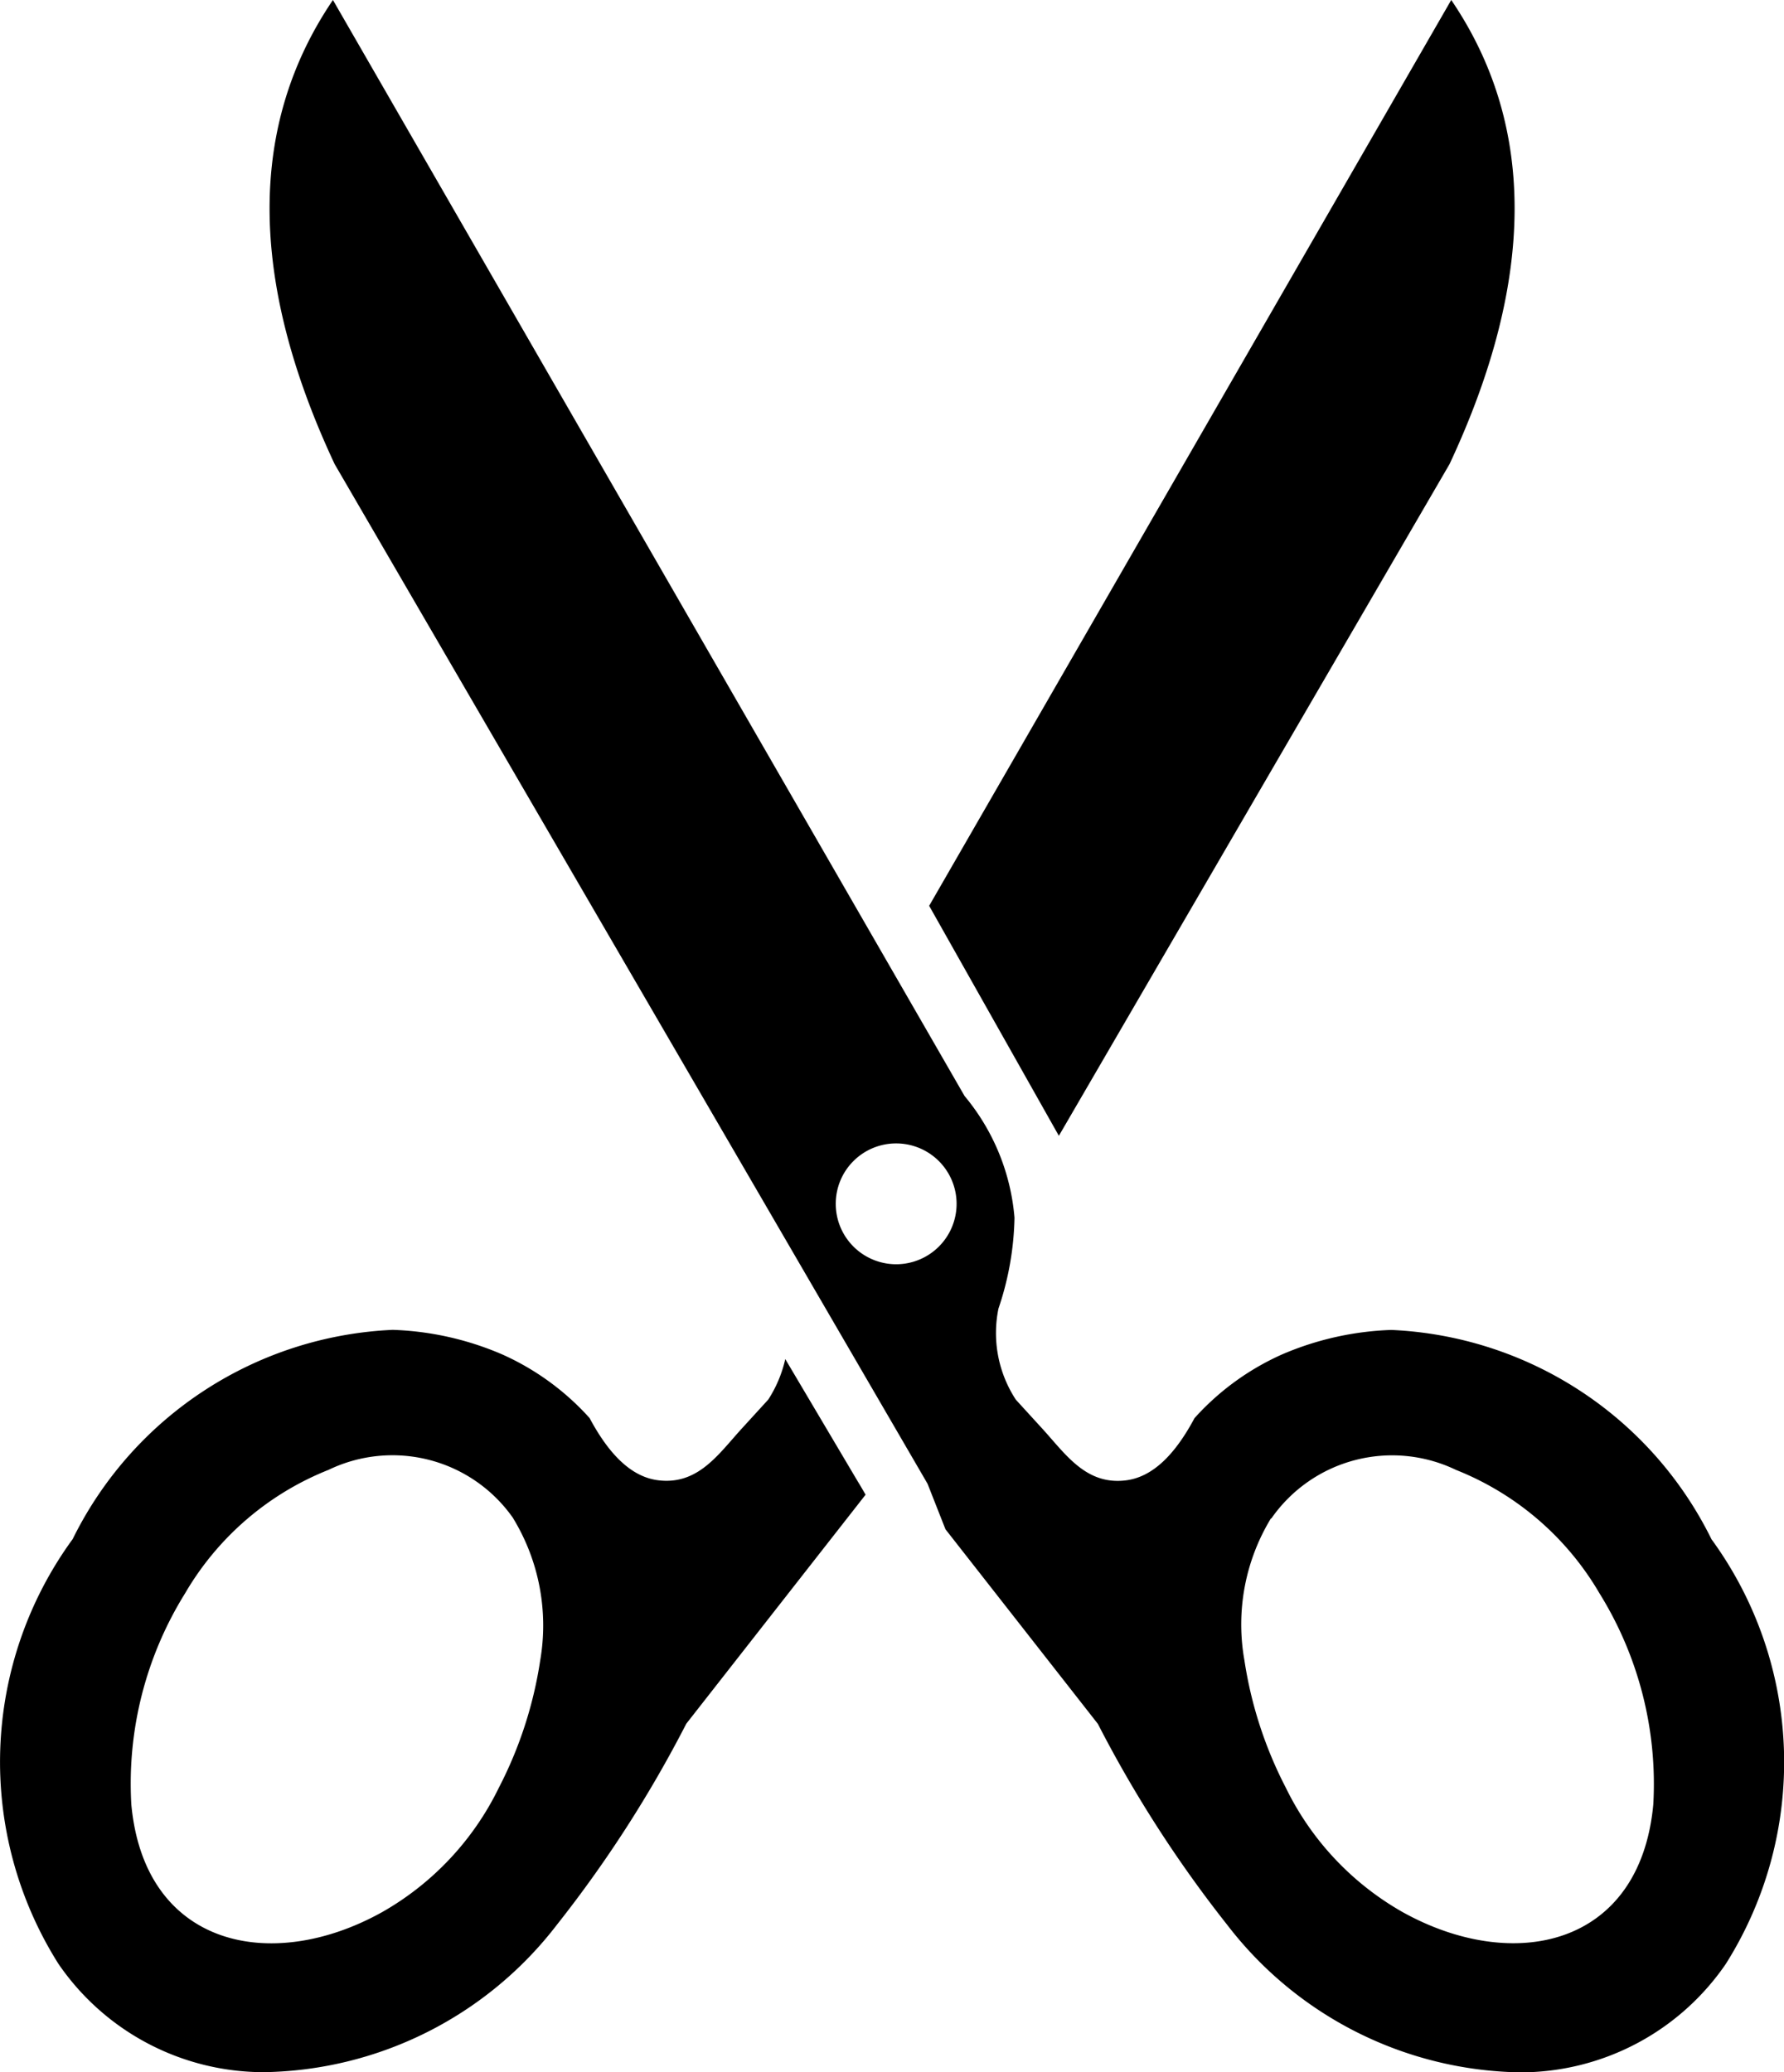
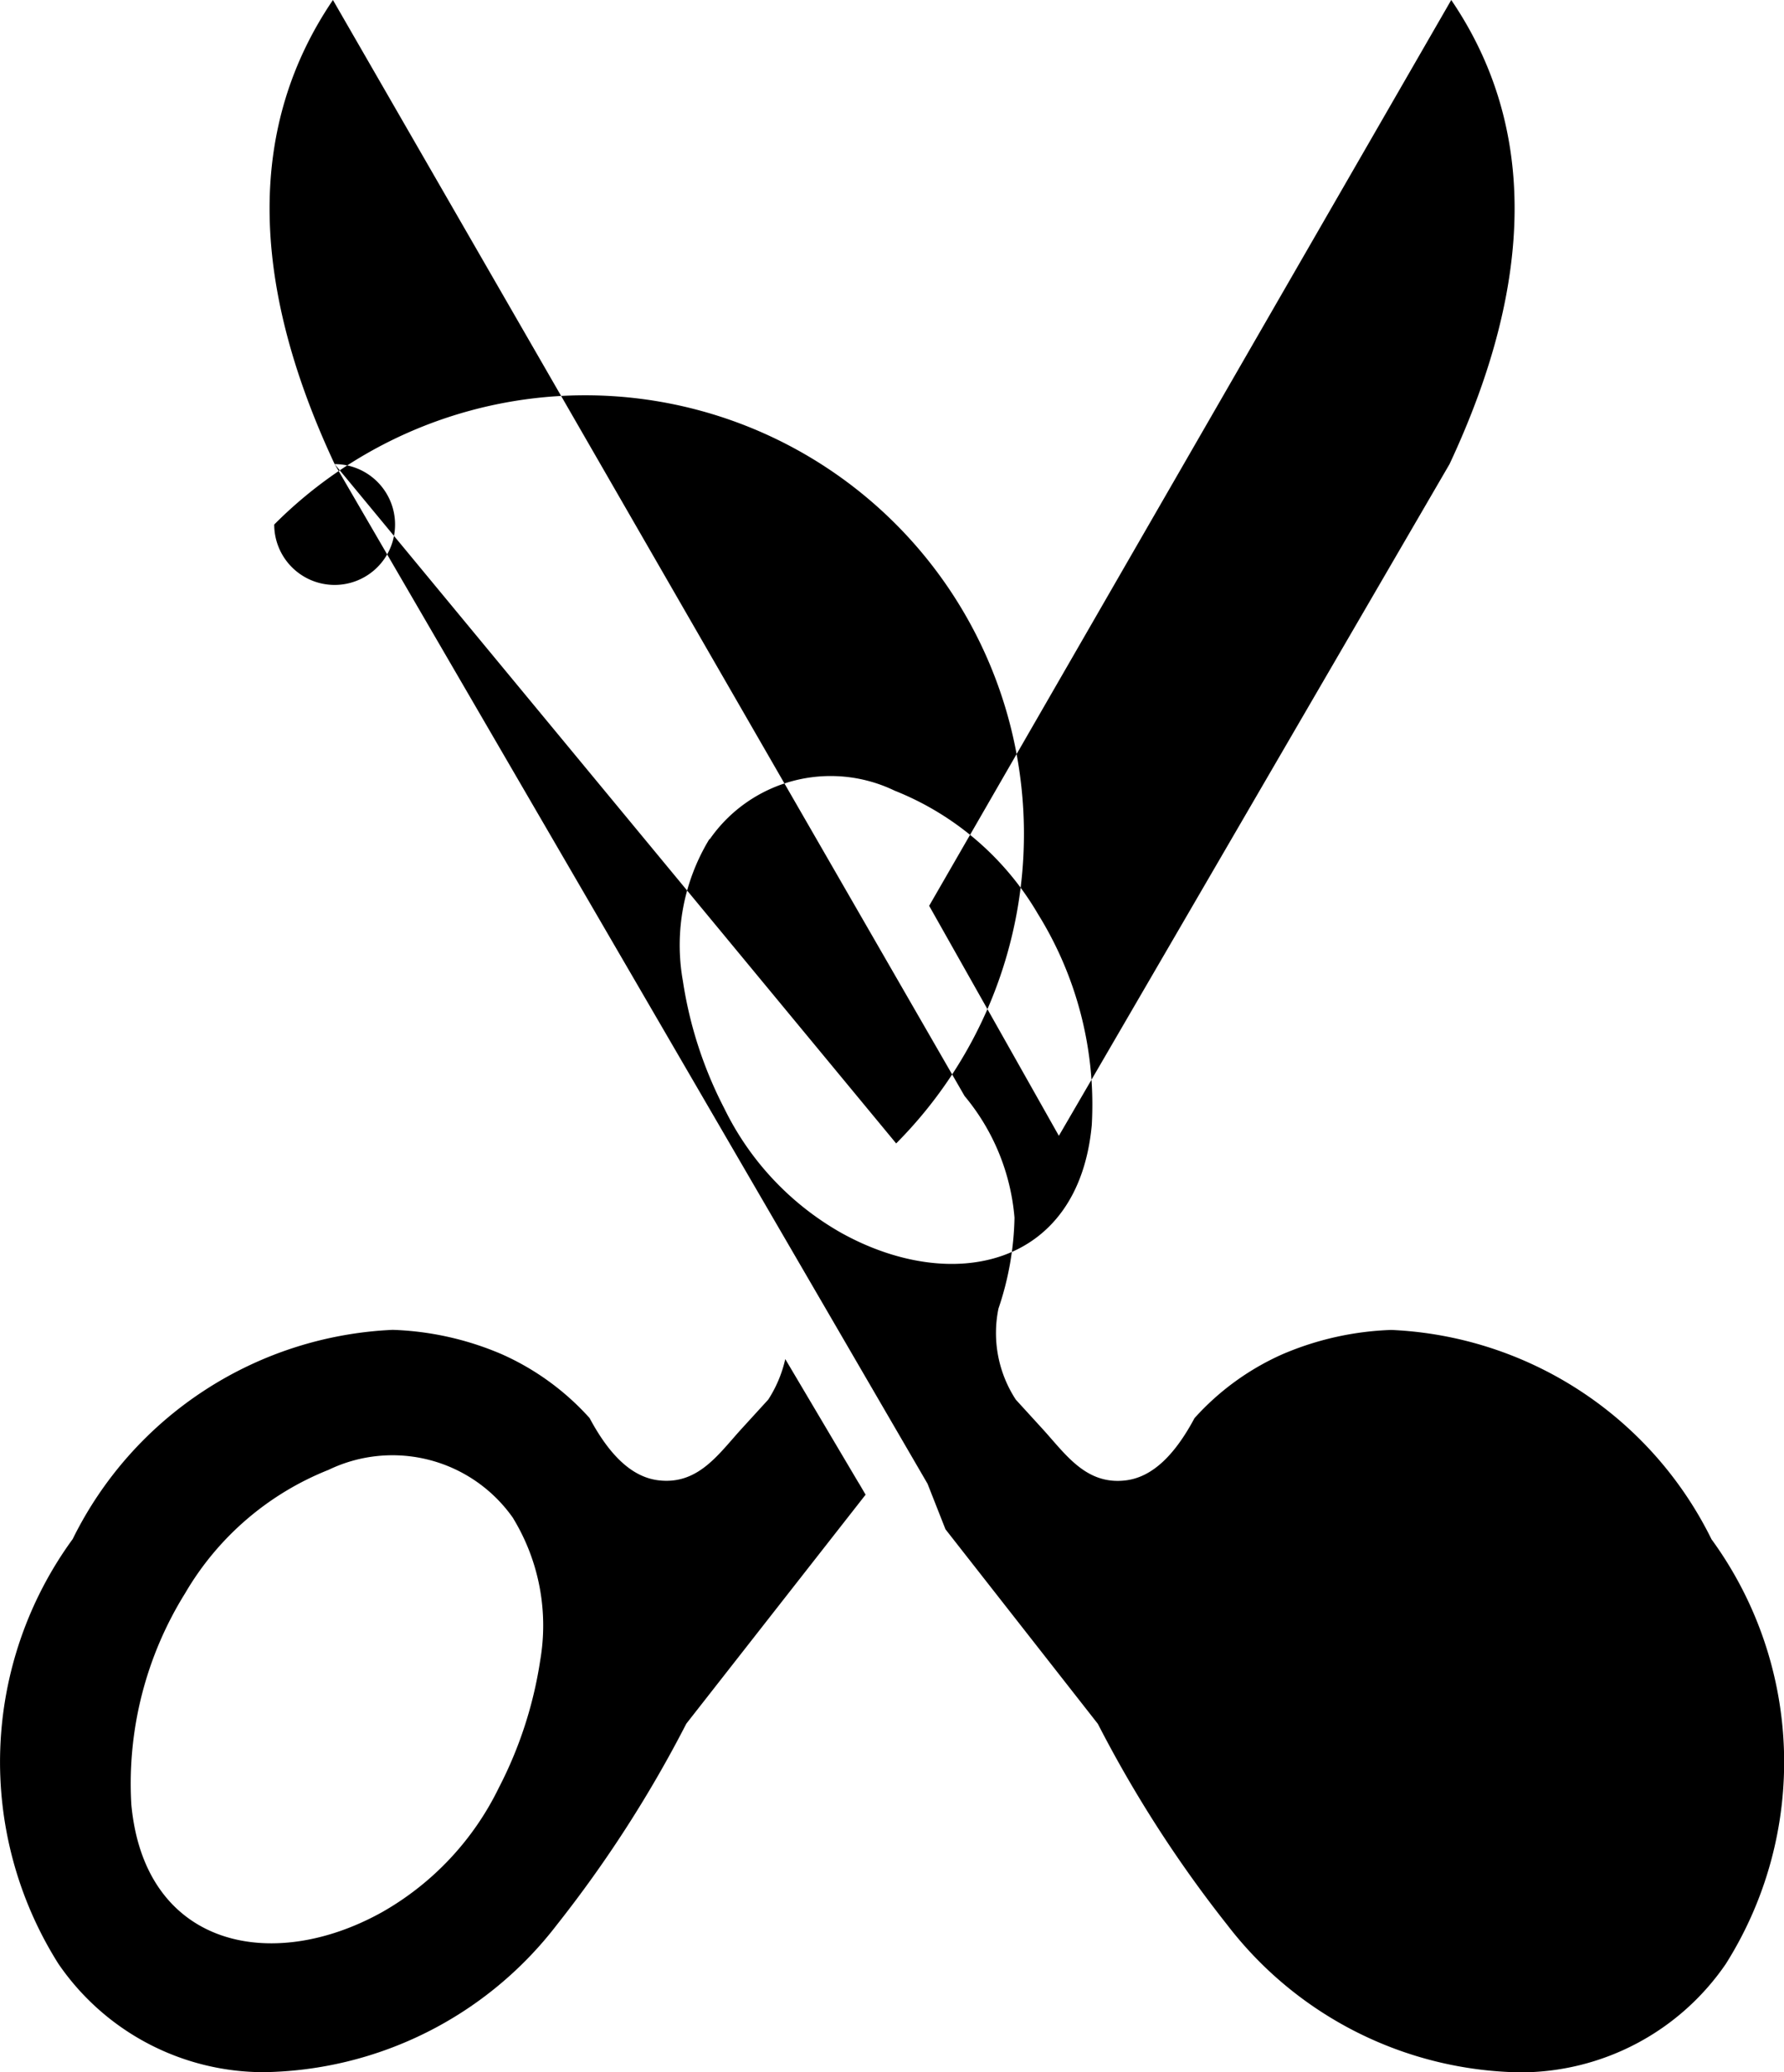
<svg xmlns="http://www.w3.org/2000/svg" width="19.901" height="23.12" viewBox="0 0 19.901 23.12">
  <g id="cut-scissor-icon" transform="translate(-0.003)">
-     <path id="Path_96207" data-name="Path 96207" d="M16.173,5.178c.973-2.079.956-3.8.019-5.178L10.368,10.106l1.447,2.566,4.358-7.494Zm-12.437,0C2.763,3.1,2.78,1.381,3.717,0l7.046,12.228a2.433,2.433,0,0,1,.557,1.358,3.337,3.337,0,0,1-.179,1.014,1.358,1.358,0,0,0,.194,1.016l.294.322c.263.288.489.634.935.578.3-.038.548-.29.764-.694a2.9,2.9,0,0,1,.977-.711,3.36,3.36,0,0,1,1.219-.273,4.187,4.187,0,0,1,3.571,2.335,4.22,4.22,0,0,1,.16,4.738,2.778,2.778,0,0,1-2.29,1.21,4.2,4.2,0,0,1-3.27-1.643,13.737,13.737,0,0,1-1.445-2.245l-1.7-2.171-.2-.508L3.736,5.178ZM10,12.757a.674.674,0,1,1-.674.674A.673.673,0,0,1,10,12.757Zm4.186,4.183a1.642,1.642,0,0,1,2.06-.54,3.236,3.236,0,0,1,1.6,1.377,4.032,4.032,0,0,1,.6,2.354c-.147,1.59-1.562,1.891-2.8,1.2a3.212,3.212,0,0,1-1.3-1.387,4.569,4.569,0,0,1-.461-1.419,2.278,2.278,0,0,1,.294-1.582ZM8.763,15.163a1.4,1.4,0,0,1-.19.452l-.294.322c-.263.288-.489.634-.935.578-.3-.038-.548-.29-.764-.694a2.9,2.9,0,0,0-.977-.711,3.36,3.36,0,0,0-1.219-.273A4.187,4.187,0,0,0,.814,17.171a4.22,4.22,0,0,0-.16,4.738,2.778,2.778,0,0,0,2.29,1.21,4.2,4.2,0,0,0,3.27-1.643,13.737,13.737,0,0,0,1.445-2.245l2-2.555-.066-.113-.021-.034-.809-1.366ZM5.728,16.939a1.642,1.642,0,0,0-2.06-.54,3.236,3.236,0,0,0-1.6,1.377,4.019,4.019,0,0,0-.6,2.356c.147,1.59,1.562,1.891,2.8,1.2a3.212,3.212,0,0,0,1.3-1.387,4.569,4.569,0,0,0,.461-1.419,2.3,2.3,0,0,0-.3-1.584Z" fill-rule="evenodd" />
+     <path id="Path_96207" data-name="Path 96207" d="M16.173,5.178c.973-2.079.956-3.8.019-5.178L10.368,10.106l1.447,2.566,4.358-7.494Zm-12.437,0C2.763,3.1,2.78,1.381,3.717,0l7.046,12.228a2.433,2.433,0,0,1,.557,1.358,3.337,3.337,0,0,1-.179,1.014,1.358,1.358,0,0,0,.194,1.016l.294.322c.263.288.489.634.935.578.3-.038.548-.29.764-.694a2.9,2.9,0,0,1,.977-.711,3.36,3.36,0,0,1,1.219-.273,4.187,4.187,0,0,1,3.571,2.335,4.22,4.22,0,0,1,.16,4.738,2.778,2.778,0,0,1-2.29,1.21,4.2,4.2,0,0,1-3.27-1.643,13.737,13.737,0,0,1-1.445-2.245l-1.7-2.171-.2-.508L3.736,5.178Za.674.674,0,1,1-.674.674A.673.673,0,0,1,10,12.757Zm4.186,4.183a1.642,1.642,0,0,1,2.06-.54,3.236,3.236,0,0,1,1.6,1.377,4.032,4.032,0,0,1,.6,2.354c-.147,1.59-1.562,1.891-2.8,1.2a3.212,3.212,0,0,1-1.3-1.387,4.569,4.569,0,0,1-.461-1.419,2.278,2.278,0,0,1,.294-1.582ZM8.763,15.163a1.4,1.4,0,0,1-.19.452l-.294.322c-.263.288-.489.634-.935.578-.3-.038-.548-.29-.764-.694a2.9,2.9,0,0,0-.977-.711,3.36,3.36,0,0,0-1.219-.273A4.187,4.187,0,0,0,.814,17.171a4.22,4.22,0,0,0-.16,4.738,2.778,2.778,0,0,0,2.29,1.21,4.2,4.2,0,0,0,3.27-1.643,13.737,13.737,0,0,0,1.445-2.245l2-2.555-.066-.113-.021-.034-.809-1.366ZM5.728,16.939a1.642,1.642,0,0,0-2.06-.54,3.236,3.236,0,0,0-1.6,1.377,4.019,4.019,0,0,0-.6,2.356c.147,1.59,1.562,1.891,2.8,1.2a3.212,3.212,0,0,0,1.3-1.387,4.569,4.569,0,0,0,.461-1.419,2.3,2.3,0,0,0-.3-1.584Z" fill-rule="evenodd" />
  </g>
</svg>